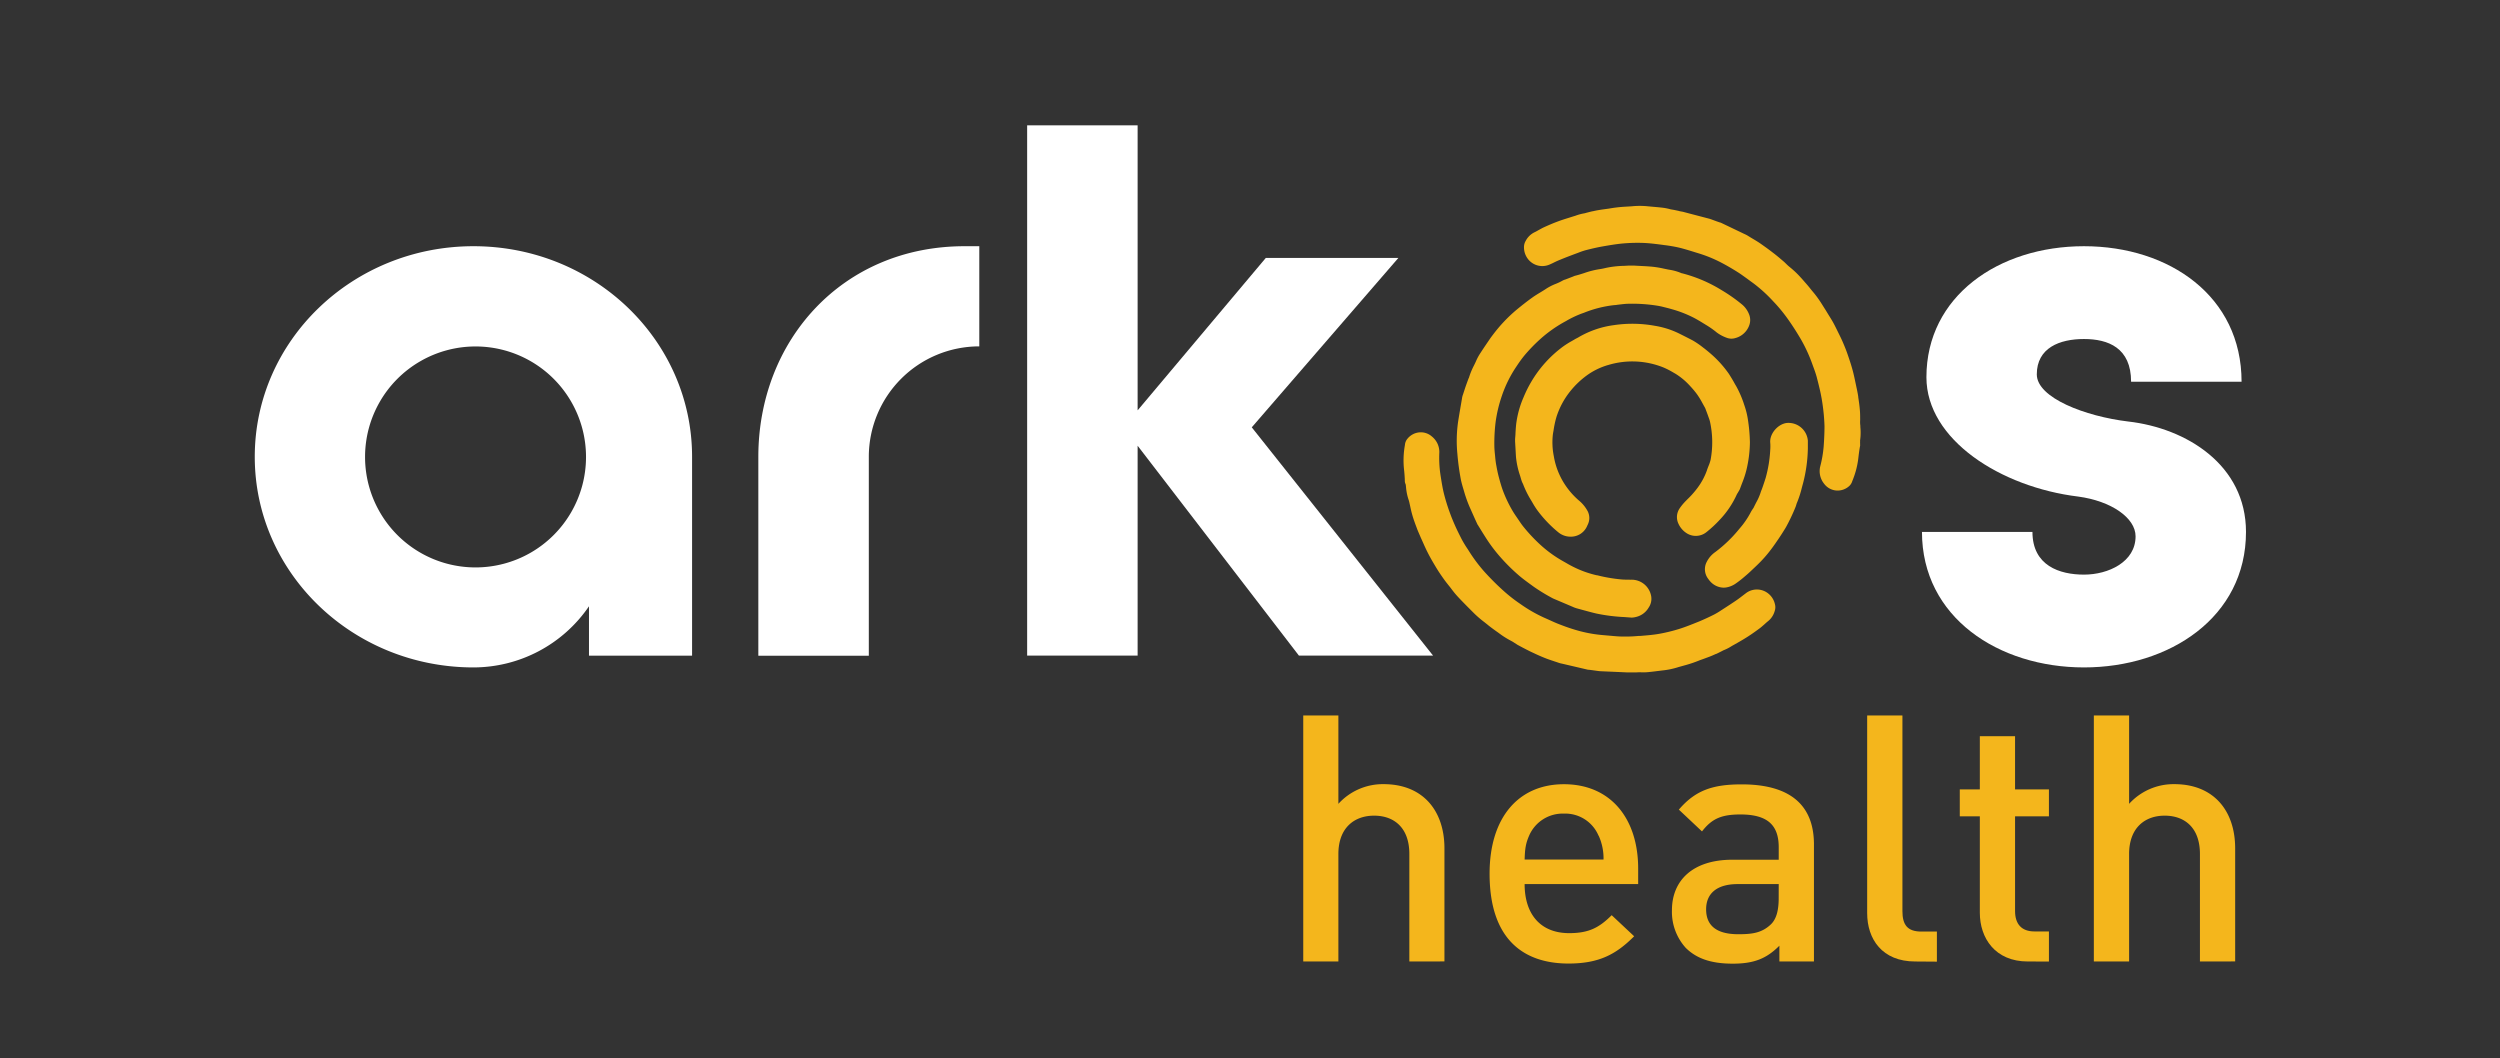
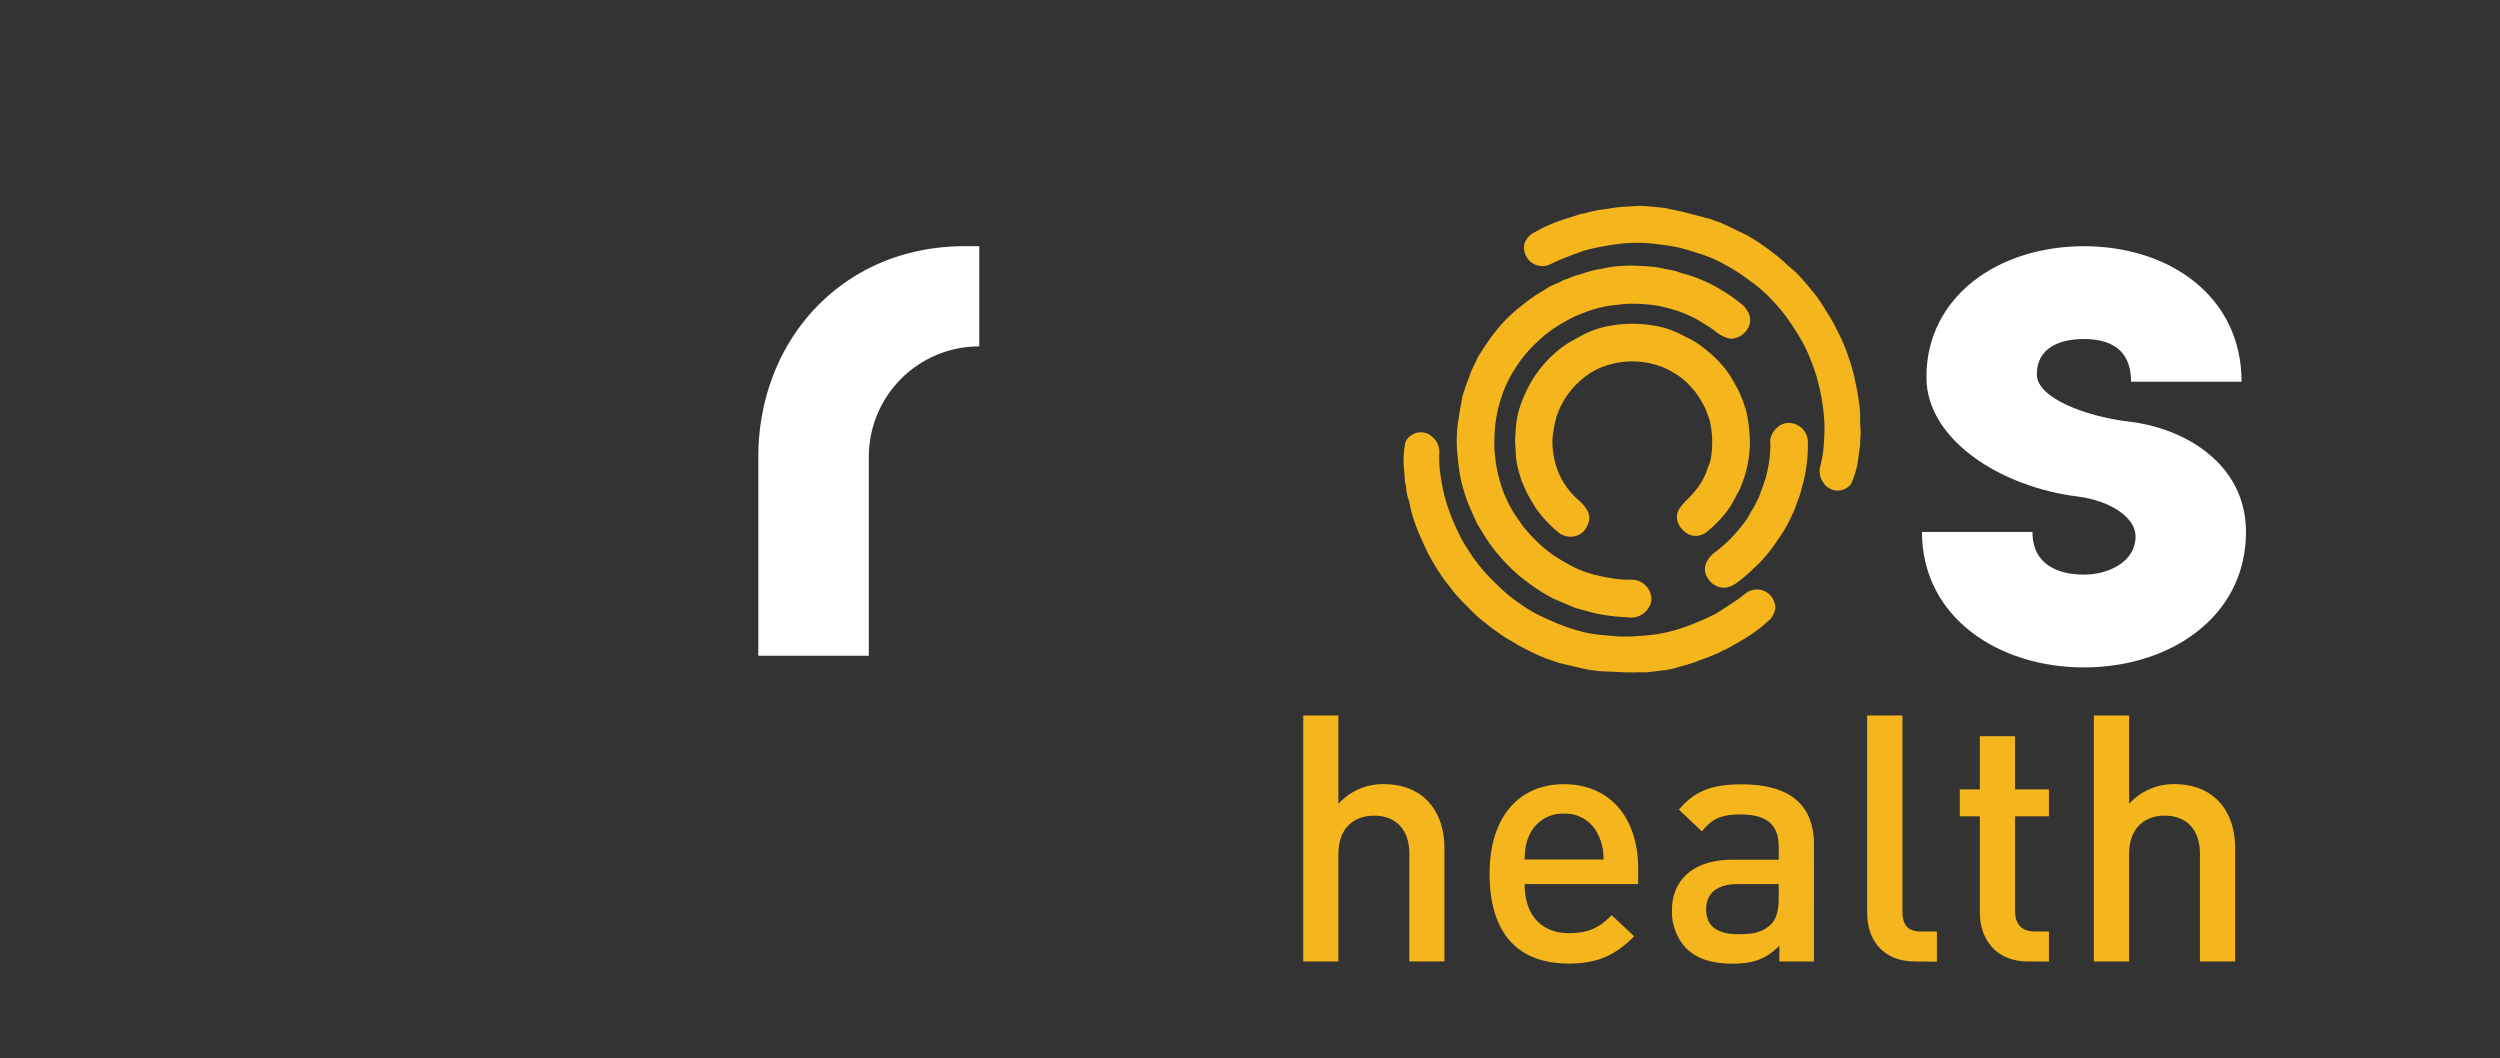
<svg xmlns="http://www.w3.org/2000/svg" id="Layer_1" data-name="Layer 1" viewBox="0 0 792 335.2">
  <rect x="0" y="0" width="792" height="335.2" fill="#333333" stroke="none" />
  <defs>
    <style>.cls-1{fill:#fff;}.cls-2{fill:#f4b61c;}</style>
  </defs>
-   <path class="cls-1" d="M219.25,144.71v63H186.59V192.07A44.36,44.36,0,0,1,150,211.44c-38.26,0-69.29-29.87-69.29-66.73S111.7,78,150,78,219.25,107.85,219.25,144.71Zm-33.6,0a35,35,0,1,0,0,.1Z" />
  <path class="cls-1" d="M305.58,78h4.66v31.73a35,35,0,0,0-35,35h0v63h-35v-63C240.25,107.85,266.85,78,305.58,78Z" />
-   <path class="cls-1" d="M396.56,135.38,454,207.7H411.5l-51.1-66.49V207.7h-35V39.7h35V130L401,81.72h42Z" />
  <path class="cls-1" d="M711.53,168.51c0,27.06-24.26,42.93-51.33,42.93s-51.32-15.87-51.32-42.93h35c0,10.73,8.63,13.53,16.33,13.53s16.34-4,16.34-12.13c0-5.84-7.7-11.2-18.2-12.6-24.5-3-48.06-18-48.06-37.8C610.28,93.85,633.14,78,660.2,78s49.93,15.87,49.93,42.93h-35c0-10.73-7.24-13.53-14.94-13.53s-14.93,2.8-14.93,11.2c0,7.46,15.4,13.3,28.93,14.93C692.63,135.61,711.53,147.28,711.53,168.51Z" />
  <path class="cls-2" d="M446.48,304.6V270.55c0-8.43-4.93-12.15-11.17-12.15S424,262.23,424,270.55V304.6H412.87V226.66H424v28a19,19,0,0,1,14.34-6.24c12.37,0,19.26,8.32,19.26,20.36v35.8Z" />
  <path class="cls-2" d="M483,280.08c0,9.52,5,15.54,14.12,15.54,6.24,0,9.52-1.75,13.46-5.69l7.12,6.68c-5.69,5.69-11.06,8.64-20.8,8.64-13.9,0-25-7.33-25-28.46,0-18,9.31-28.35,23.54-28.35,14.89,0,23.53,10.95,23.53,26.71v4.93Zm23.42-15.33a11.44,11.44,0,0,0-10.94-7,11.59,11.59,0,0,0-11.06,7c-1.09,2.52-1.31,4.16-1.42,7.55h25a17.38,17.38,0,0,0-1.54-7.55Z" />
  <path class="cls-2" d="M563.71,304.6v-5c-4,4-7.88,5.69-14.77,5.69s-11.5-1.64-14.89-5a17,17,0,0,1-4.38-11.93c0-9.31,6.46-16,19.16-16H563.5v-3.94c0-7-3.51-10.4-12.15-10.4-6.14,0-9.09,1.43-12.16,5.37l-7.33-6.9c5.25-6.13,10.73-8,19.92-8,15.22,0,22.88,6.46,22.88,19.05V304.6Zm-.21-24.52h-13c-6.57,0-10,2.95-10,8s3.17,7.88,10.18,7.88c4.27,0,7.44-.33,10.4-3.18,1.64-1.64,2.41-4.27,2.41-8.21Z" />
  <path class="cls-2" d="M606.74,304.6c-10.51,0-15.22-7.12-15.22-15.33V226.66h11.17v62c0,4.27,1.53,6.46,6,6.46h4.92v9.53Z" />
  <path class="cls-2" d="M642.42,304.6c-10.4,0-15.21-7.45-15.21-15.44V258.62h-6.35v-8.54h6.35V233.22h11.16v16.86H649.1v8.54H638.37v30c0,4.05,2,6.46,6.13,6.46h4.6v9.53Z" />
  <path class="cls-2" d="M696.94,304.6V270.55c0-8.43-4.93-12.15-11.17-12.15s-11.27,3.83-11.27,12.15V304.6H663.33V226.66H674.5v28a19,19,0,0,1,14.34-6.24c12.37,0,19.26,8.32,19.26,20.36v35.8Z" />
  <path class="cls-2" d="M503.08,212.17c.6,0,3.23.44,3.9.47l6.17.27,2.38.11h2.58c.32,0,1.13-.06,1.45-.05a18.22,18.22,0,0,0,2.09,0c1.15-.09,2.32-.24,3.44-.38l1.63-.2a24.45,24.45,0,0,0,5.08-1.08c.33-.08,2-.56,2.25-.62a39.53,39.53,0,0,0,4.52-1.56l1-.35,2.1-.78c.64-.25,1.27-.53,1.9-.82h.08c.43-.19.84-.4,1.25-.61l.4-.2.33-.17.39-.2a14.06,14.06,0,0,0,2.67-1.38l.22-.12.25-.14,1.28-.72c1-.57,2-1.16,3-1.79,1.26-.8,2.55-1.7,4.07-2.83.46-.35.89-.73,1.3-1.09s.75-.68,1.13-1a6.27,6.27,0,0,0,2.28-3.34,3.72,3.72,0,0,0,.09-2.14,6,6,0,0,0-2.08-3.39,5.75,5.75,0,0,0-7-.23l-1.25.95c-.57.44-1.14.88-1.73,1.29-1.46,1-3,2-4.46,2.94l-.59.38a22.63,22.63,0,0,1-2.17,1.3c-1.27.64-3,1.46-4.67,2.16-2,.8-4.21,1.72-6.43,2.41a53.07,53.07,0,0,1-6.33,1.54c-1.94.34-4,.5-5.94.66h-.49a43.91,43.91,0,0,1-5,.2c-1.5,0-3-.17-4.51-.3l-1.49-.13a42.88,42.88,0,0,1-7.87-1.34,58.5,58.5,0,0,1-6-2c-1.13-.41-2.26-.93-3.36-1.43l-1.84-.82a45.22,45.22,0,0,1-7.42-4.28,48.18,48.18,0,0,1-5.42-4.24c-1.85-1.66-3.72-3.51-5.71-5.67a49.31,49.31,0,0,1-5.27-7l-.24-.38a35,35,0,0,1-2-3.28c-.68-1.34-1.38-2.72-2-4.11s-1.22-2.82-1.72-4.22a60.47,60.47,0,0,1-1.94-6.31c-.43-1.78-.71-3.65-1-5.46l-.13-.89a36.62,36.62,0,0,1-.27-6.45,6.29,6.29,0,0,0-2.35-5.06,5.3,5.3,0,0,0-3.92-1.32,5.47,5.47,0,0,0-3.81,2,3.43,3.43,0,0,0-.82,2,27.49,27.49,0,0,0-.23,8.25c.09,1,.19,2.07.2,3.22a1.52,1.52,0,0,0,.06.42,1.27,1.27,0,0,0,.12.36,2.91,2.91,0,0,1,.12.39l.06.52a17.39,17.39,0,0,0,.8,4.11,7,7,0,0,1,.26.89c.1.44.2.87.29,1.31.2.94.42,1.91.7,2.86.4,1.39.92,2.76,1.42,4.09l.05.15c.39,1,.85,2,1.22,2.88l.5,1.1c.56,1.26,1.14,2.57,1.79,3.82.84,1.64,1.8,3.25,2.62,4.6.65,1.08,1.4,2.19,2.34,3.51.64.9,1.33,1.75,2,2.58l.76,1a27.08,27.08,0,0,0,2,2.35c.88.94,1.78,1.85,2.68,2.77l2,2a33.14,33.14,0,0,0,3.48,3c.38.31.76.6,1.13.91.81.66,1.66,1.27,2.48,1.86l.81.57a27.12,27.12,0,0,0,3.92,2.5,11.43,11.43,0,0,1,1.12.67l1,.64c1.53.83,2.71,1.44,3.83,2,1.47.7,3,1.43,4.64,2.08,1,.42,2.1.77,3.13,1.12l1.15.38a7.83,7.83,0,0,0,1.34.37" />
  <path class="cls-2" d="M462.83,152.06c.23,1.07.54,2.11.84,3.11l.15.51a40.48,40.48,0,0,0,1.85,5.15c.57,1.25,1.12,2.51,1.68,3.76L468,166c0,.08.09.16.14.24l.73,1.18c.55.9,1.11,1.8,1.68,2.69a48.88,48.88,0,0,0,5,6.64,59.91,59.91,0,0,0,5.86,5.74c1.32,1.1,2.72,2.11,4.07,3.09l.51.37a57.76,57.76,0,0,0,5.58,3.41l.18.1c.21.11.42.21.64.3l2,.85,3.84,1.63.13.06a8.82,8.82,0,0,0,1.12.41l1.42.39c1.54.42,3.13.86,4.71,1.24a55.42,55.42,0,0,0,9.07,1.15l2.11.16H517a5.33,5.33,0,0,0,1.25-.19l.24-.06a6.25,6.25,0,0,0,3.8-2.91,4.93,4.93,0,0,0,.7-4.1,6.28,6.28,0,0,0-6.18-4.74c-.94,0-1.9,0-2.85-.06a49.33,49.33,0,0,1-8-1.35h-.14a32.51,32.51,0,0,1-6-2,36.37,36.37,0,0,1-3.72-1.93l-.85-.48a38.81,38.81,0,0,1-7.07-5.07,51.74,51.74,0,0,1-5.73-6.11c-.34-.43-.65-.89-1-1.39l-.21-.32-.63-.92c-.55-.8-1.07-1.56-1.53-2.36a40.75,40.75,0,0,1-2.94-6.19c-.52-1.4-.93-2.88-1.3-4.27s-.59-2.54-.81-3.75c-.17-.88-.27-1.77-.34-2.52l-.06-.63c-.1-1-.21-2-.22-3a55.14,55.14,0,0,1,.4-7.6,43.59,43.59,0,0,1,2-8.35,38.9,38.9,0,0,1,4.73-9.45c.8-1.21,1.56-2.26,2.34-3.22a52.14,52.14,0,0,1,5-5.19,41.87,41.87,0,0,1,8.21-5.77,32.28,32.28,0,0,1,5-2.39l.66-.23a36.58,36.58,0,0,1,9.65-2.44,6.15,6.15,0,0,0,1-.11l.59-.07.62-.07c.62-.07,1.25-.14,1.88-.17a50.65,50.65,0,0,1,9.45.59,20.84,20.84,0,0,1,2.22.47l.8.2c.47.11.93.24,1.39.37l.35.1a36.91,36.91,0,0,1,6.73,2.61c1.53.78,3,1.73,4.5,2.64l.18.11a28.5,28.5,0,0,1,2.76,2A11.94,11.94,0,0,0,547,107a4.18,4.18,0,0,0,2.79.09,6.4,6.4,0,0,0,4.24-3.7,4.89,4.89,0,0,0,0-4,7.74,7.74,0,0,0-2-2.8,50.49,50.49,0,0,0-6.59-4.65,45.21,45.21,0,0,0-12.59-5.37h-.09a15.89,15.89,0,0,0-4-1.13l-.48-.09L527,85.08q-1.56-.35-3.15-.54c-1.46-.16-2.94-.23-4.36-.3l-1.83-.1H516l-1.47.08a30.42,30.42,0,0,0-5.86.67,20.26,20.26,0,0,1-2.17.42,27.51,27.51,0,0,0-4.66,1.21c-1,.32-1.94.62-2.9.85a3.07,3.07,0,0,0-.5.2l-2.38.92-.27.09a3.85,3.85,0,0,0-.86.37,16.53,16.53,0,0,1-2.13,1A17.18,17.18,0,0,0,490,91.36c-.64.44-1.34.86-2,1.26s-1.66,1-2.46,1.57c-1.59,1.13-3.27,2.44-5.16,4A47.65,47.65,0,0,0,473,106l-.07.09c-.34.45-.68.9-1,1.37l-.38.56c-.88,1.29-1.76,2.59-2.61,3.91a15.66,15.66,0,0,0-1.26,2.31c-.24.56-.51,1.11-.78,1.65a22.23,22.23,0,0,0-1.51,3.68.61.61,0,0,1-.05.12c-.05.11-.11.22-.18.41-.31.85-.63,1.7-.92,2.55-.17.48-.32,1-.47,1.43l-.19.58a1.46,1.46,0,0,1-.1.32,5,5,0,0,0-.28,1l-.27,1.6c-.34,2-.69,4-1,6a42.54,42.54,0,0,0-.23,10.21A76.71,76.71,0,0,0,462.83,152.06Z" />
  <path class="cls-2" d="M541.2,147.77c-.17.44-.34.88-.48,1.34a21.12,21.12,0,0,1-3,5.52,27.79,27.79,0,0,1-3.14,3.54l-.49.5a17.06,17.06,0,0,0-2,2.41,4.9,4.9,0,0,0-.39,4.77,7,7,0,0,0,2.63,3.07,5.37,5.37,0,0,0,6.27-.34,37.07,37.07,0,0,0,4.21-3.91,28.77,28.77,0,0,0,5.4-8,3.77,3.77,0,0,1,.28-.48c.08-.13.16-.26.23-.39l.12-.2a4.64,4.64,0,0,0,.41-.8c.2-.57.42-1.14.63-1.7a31,31,0,0,0,1.41-4.31,39.15,39.15,0,0,0,1.08-8.69,52.77,52.77,0,0,0-.64-7.21,25,25,0,0,0-1.15-4.6,32.8,32.8,0,0,0-2.58-6c-.27-.43-.52-.88-.76-1.33-.47-.83-1-1.69-1.52-2.51a34.48,34.48,0,0,0-5.32-6c-1-.88-1.91-1.64-2.83-2.33a27.8,27.8,0,0,0-3.19-2.2c-1-.54-1.93-1-2.89-1.49l-1.7-.85a27.34,27.34,0,0,0-7.49-2.36,39.82,39.82,0,0,0-13.07-.21,29.88,29.88,0,0,0-11.26,3.9l-.39.21-.53.27c-.35.22-.71.42-1.07.63a28.64,28.64,0,0,0-2.74,1.72A37.45,37.45,0,0,0,485,121.13a38.88,38.88,0,0,0-2.33,4.71,30.74,30.74,0,0,0-2.24,7.75c-.17,1.14-.24,2.27-.32,3.57,0,.6-.08,1.24-.13,1.92v.73c.08,1.43.18,3.17.28,4.92a26.25,26.25,0,0,0,1.31,6c.15.48.29,1,.43,1.44a5.45,5.45,0,0,0,.35.87c.06.11.11.22.16.33a30.15,30.15,0,0,0,2.27,4.68c.25.41.5.82.74,1.24a24.84,24.84,0,0,0,1.59,2.48,39.09,39.09,0,0,0,6.56,6.86,6.09,6.09,0,0,0,3.88,1.39,5.59,5.59,0,0,0,5.29-3.47,2.56,2.56,0,0,1,.11-.24l.1-.21A4.72,4.72,0,0,0,503,162a11.34,11.34,0,0,0-2.86-3.49,24.18,24.18,0,0,1-3.9-4.31,23.31,23.31,0,0,1-4-9.72,22,22,0,0,1-.25-7.15l.18-1a30.19,30.19,0,0,1,.91-4.22,25.2,25.2,0,0,1,4.56-8.39,27.41,27.41,0,0,1,5.1-4.82,21.82,21.82,0,0,1,6.85-3.3,26.42,26.42,0,0,1,17.39.81,25.47,25.47,0,0,1,3.12,1.6l.72.41a21.55,21.55,0,0,1,4.65,3.92,26.93,26.93,0,0,1,2.17,2.6,23.93,23.93,0,0,1,1.65,2.69c.26.47.51.94.78,1.4a4.52,4.52,0,0,1,.36.85l.12.32c.26.67.5,1.33.73,2l.09.23a11.33,11.33,0,0,1,.36,1.17,30.47,30.47,0,0,1,.19,12.07A13,13,0,0,1,541.2,147.77Z" />
  <path class="cls-2" d="M567.19,134a5.92,5.92,0,0,0-1.19,0c-2.85.39-5.42,3.47-5.19,6.21a15,15,0,0,1,0,2.32,40.15,40.15,0,0,1-1.46,8.91c-.32,1-.64,2-1,3-.08.24-.17.47-.26.7s-.26.64-.36,1a17.07,17.07,0,0,1-1.3,2.93c-.31.6-.62,1.2-.92,1.84l-.18.24-.22.34a7.65,7.65,0,0,0-.58,1,26.9,26.9,0,0,1-3.47,5,42.88,42.88,0,0,1-7.69,7.42,8.38,8.38,0,0,0-2.63,3,5,5,0,0,0,.45,5.51,7.15,7.15,0,0,0,.82,1,5.86,5.86,0,0,0,4,1.75,5.53,5.53,0,0,0,1.28-.15,7.47,7.47,0,0,0,2.36-1A33.41,33.41,0,0,0,553,182.4c1-.82,1.89-1.7,2.78-2.54l.89-.85a40.5,40.5,0,0,0,4.43-5c.84-1.1,1.61-2.24,2.34-3.31s1.4-2.13,2.09-3.25c.3-.48.56-1,.82-1.48l.21-.41c.23-.44.44-.88.66-1.32.29-.61.58-1.22.85-1.84s.54-1.24.79-1.87c.08-.21.15-.43.21-.65a4.68,4.68,0,0,1,.21-.6,31.83,31.83,0,0,0,1.54-4.76c.13-.49.27-1,.4-1.47a47.07,47.07,0,0,0,1.51-11v-2.43A6.15,6.15,0,0,0,567.19,134Z" />
  <path class="cls-2" d="M545.14,70.54c-.59-.1-3.06-1.11-3.71-1.27l-6-1.57-2.31-.61-1-.18-.24-.08-1.3-.28c-.31-.07-1.11-.18-1.42-.26a17.38,17.38,0,0,0-2-.43c-1.16-.15-2.32-.25-3.45-.35l-1.63-.15a25.1,25.1,0,0,0-5.2,0l-2.33.14a42.16,42.16,0,0,0-4.75.57l-1,.14c-.74.1-1.47.2-2.21.32s-1.36.25-2,.4h-.1c-.45.1-.9.22-1.34.33l-.44.11-.35.1a3,3,0,0,1-.43.11,15.36,15.36,0,0,0-2.9.79l-.24.07-.28.08L497,69c-1.1.34-2.24.7-3.35,1.11-1.39.51-2.84,1.12-4.57,1.91-.52.24-1,.52-1.5.79s-.87.5-1.31.71a6.24,6.24,0,0,0-2.93,2.79,3.83,3.83,0,0,0-.54,2.06,6,6,0,0,0,1.32,3.76,5.73,5.73,0,0,0,6.76,1.69c.48-.21,1-.44,1.43-.67.65-.31,1.3-.62,2-.89,1.64-.68,3.34-1.32,5-1.94l.65-.24a22.62,22.62,0,0,1,2.4-.82c1.38-.35,3.19-.8,5-1.13,2.1-.37,4.48-.79,6.79-1a52.37,52.37,0,0,1,6.51-.17c2,.08,4,.34,6,.6l.48.07a45,45,0,0,1,4.89.84c1.46.36,2.93.81,4.35,1.25l1.42.44a42.21,42.21,0,0,1,7.42,3c1.72.89,3.52,1.94,5.5,3.19,1,.65,2,1.39,3,2.11.54.4,1.08.8,1.63,1.19a46.19,46.19,0,0,1,6.35,5.75,48.38,48.38,0,0,1,4.41,5.28c1.45,2,2.89,4.22,4.38,6.75a48.22,48.22,0,0,1,3.68,8l.15.42c.44,1.18.89,2.39,1.22,3.62.38,1.45.77,3,1.09,4.44s.6,3,.8,4.48A60.39,60.39,0,0,1,578,135c0,1.83-.08,3.71-.2,5.53l-.06.9a37.23,37.23,0,0,1-1.1,6.37,6.34,6.34,0,0,0,1.23,5.44,5.34,5.34,0,0,0,3.56,2.12,5.43,5.43,0,0,0,4.14-1.16,3.48,3.48,0,0,0,1.23-1.78,27.32,27.32,0,0,0,2-8c.13-1,.26-2.07.48-3.2a1.48,1.48,0,0,0,0-.42v-.38a2.81,2.81,0,0,1,0-.41v-.51a17.36,17.36,0,0,0,.08-4.2,4.79,4.79,0,0,0-.06-.92,9.93,9.93,0,0,1,0-1.34c0-1,0-2-.08-2.94-.1-1.45-.32-2.9-.53-4.3v-.15c-.16-1.09-.4-2.19-.59-3.08l-.25-1.18c-.28-1.35-.57-2.75-.94-4.11-.48-1.78-1.08-3.55-1.6-5.05-.41-1.19-.9-2.43-1.55-3.93-.43-1-.93-2-1.4-2.94l-.54-1.1c-.44-.89-.9-1.82-1.43-2.71-.66-1.1-1.35-2.18-2-3.27-.51-.79-1-1.59-1.52-2.4a33.23,33.23,0,0,0-2.76-3.7c-.31-.37-.61-.75-.91-1.13-.65-.81-1.36-1.58-2-2.33l-.66-.73A29.53,29.53,0,0,0,567,84.62c-.35-.28-.68-.58-1-.89s-.58-.58-.89-.85c-1.32-1.13-2.35-2-3.33-2.74-1.28-1-2.67-2-4.1-3-.92-.63-1.89-1.2-2.82-1.75l-1-.61a8,8,0,0,0-1.23-.65" />
</svg>